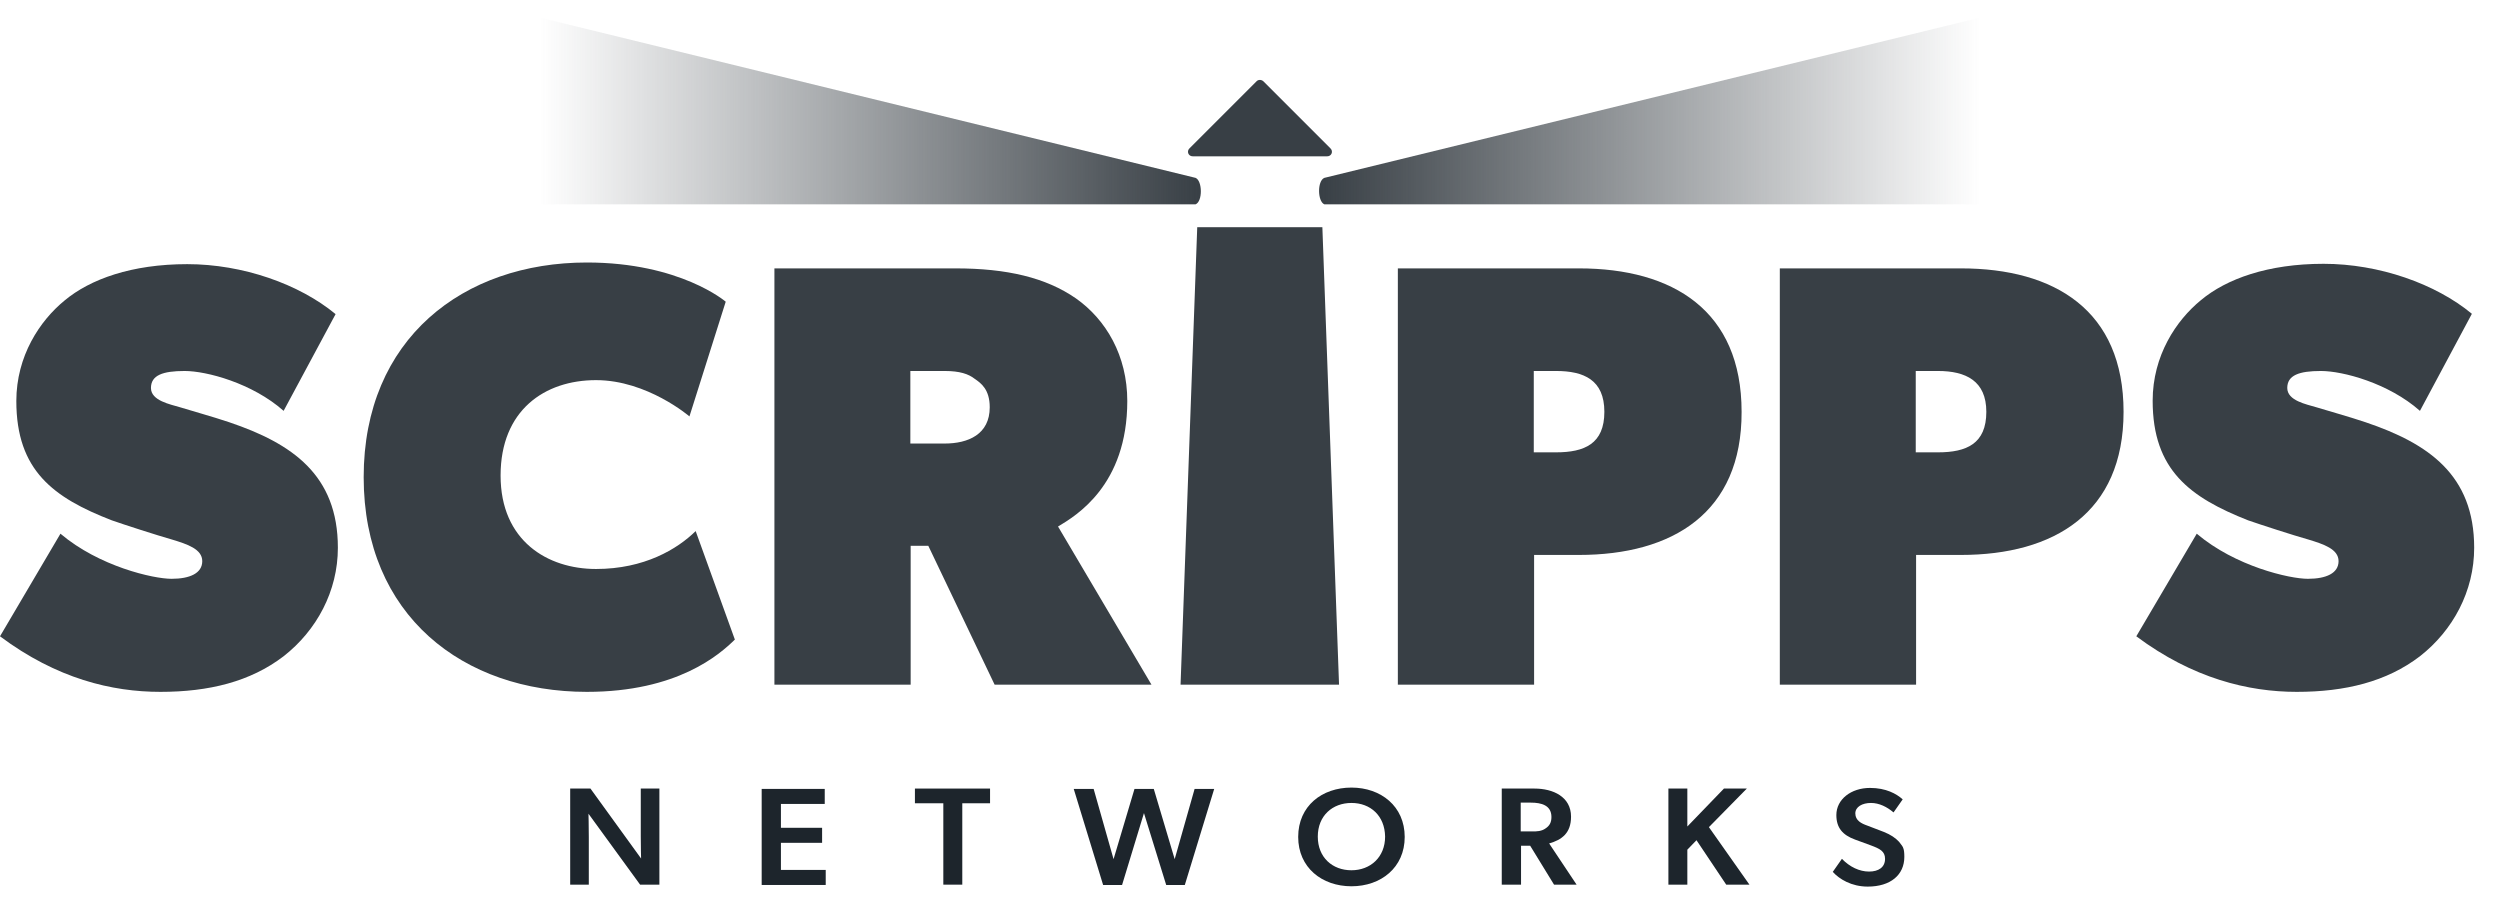
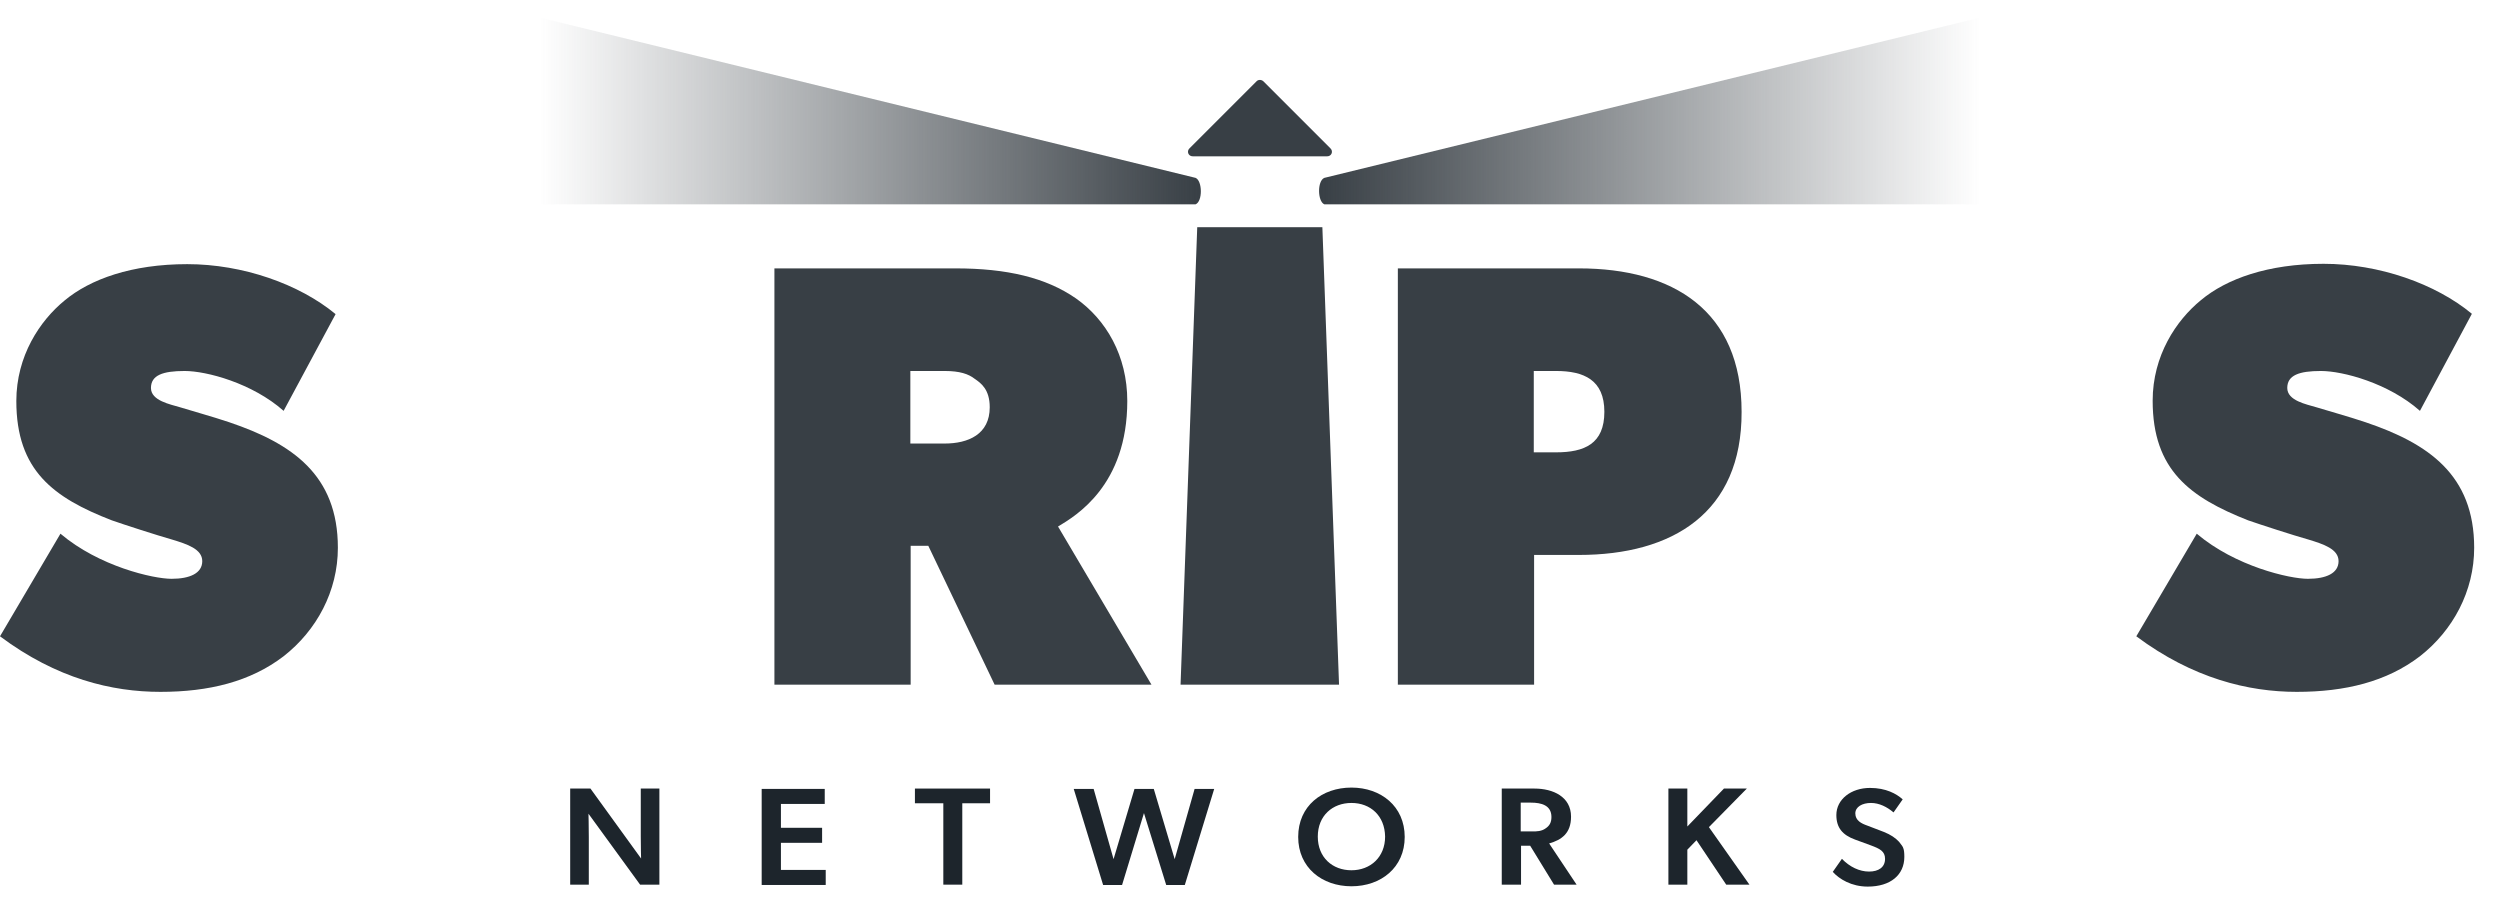
<svg xmlns="http://www.w3.org/2000/svg" width="94" height="34" viewBox="0 0 94 34" fill="none">
  <g clip-path="url(#clip0_308_2980)">
    <path d="M22.127 30.596C22.127 30.596 22.139 31.063 22.139 31.481V33.263H21.439V29.65H22.201L24.105 32.28C24.105 32.28 24.093 31.85 24.093 31.432V29.65H24.793V33.263H24.068L22.127 30.596Z" fill="#1D252C" />
    <path d="M28.651 29.663H31.01V30.228H29.363V31.125H30.911V31.69H29.363V32.709H31.047V33.275H28.639V29.663H28.651Z" fill="#1D252C" />
    <path d="M35.457 30.203H34.401V29.65H37.226V30.203H36.182V33.263H35.469V30.203H35.457Z" fill="#1D252C" />
    <path d="M43.013 30.572L42.19 33.275H41.477L40.372 29.663H41.121L41.87 32.304L42.657 29.663H43.382L44.168 32.304L44.917 29.663H45.654L44.549 33.275H43.849L43.013 30.572Z" fill="#1D252C" />
    <path d="M48.812 31.469C48.812 30.302 49.709 29.613 50.815 29.613C51.92 29.613 52.817 30.314 52.817 31.469C52.817 32.624 51.92 33.324 50.815 33.324C49.709 33.324 48.812 32.624 48.812 31.469ZM50.815 30.191C50.102 30.191 49.549 30.67 49.549 31.456C49.549 32.243 50.102 32.722 50.815 32.722C51.527 32.722 52.08 32.23 52.08 31.456C52.068 30.67 51.527 30.191 50.815 30.191Z" fill="#1D252C" />
    <path d="M57.535 31.8H57.191V33.263H56.466V29.65H57.695C58.395 29.65 59.071 29.957 59.071 30.707C59.071 31.334 58.715 31.579 58.248 31.714L59.28 33.263H58.432L57.535 31.8ZM58.112 31.149C58.26 31.051 58.334 30.928 58.334 30.719C58.334 30.277 57.953 30.179 57.56 30.179H57.179V31.26H57.56C57.793 31.272 57.977 31.248 58.112 31.149Z" fill="#1D252C" />
    <path d="M63.788 31.592L63.444 31.948V33.263H62.732V29.65H63.444V31.076L64.82 29.65H65.681L64.255 31.1L65.779 33.263H64.906L63.788 31.592Z" fill="#1D252C" />
    <path d="M71.603 32.218C71.603 32.894 71.087 33.336 70.227 33.336C69.612 33.336 69.158 33.053 68.912 32.783L69.256 32.292C69.551 32.599 69.919 32.771 70.276 32.771C70.632 32.771 70.878 32.611 70.878 32.292C70.878 32.009 70.681 31.911 70.349 31.788L69.747 31.567C69.28 31.395 69.047 31.125 69.047 30.645C69.047 30.056 69.6 29.626 70.312 29.626C70.915 29.626 71.308 29.847 71.541 30.056L71.197 30.547C70.951 30.338 70.656 30.191 70.349 30.191C70.018 30.191 69.76 30.338 69.76 30.584C69.76 30.854 69.993 30.965 70.202 31.039L70.841 31.284C71.087 31.383 71.271 31.506 71.406 31.653C71.492 31.764 71.553 31.837 71.566 31.899C71.59 31.96 71.603 32.058 71.603 32.218Z" fill="#1D252C" />
    <path d="M44.721 5.582L47.252 3.051C47.313 2.99 47.424 2.99 47.497 3.051L50.028 5.582C50.139 5.693 50.065 5.877 49.905 5.877H44.844C44.684 5.877 44.61 5.693 44.721 5.582Z" fill="#383F45" />
    <path d="M10.664 24.675C9.411 25.633 7.851 26.014 6.032 26.014C4.214 26.014 2.138 25.523 0 23.925L2.273 20.067C3.723 21.296 5.762 21.763 6.45 21.763C7.138 21.763 7.605 21.554 7.605 21.099C7.605 20.645 7.04 20.461 6.475 20.289C5.91 20.129 4.656 19.724 4.202 19.564C2.015 18.716 0.614 17.696 0.614 15.079C0.614 13.384 1.499 12.057 2.433 11.295C3.391 10.497 4.951 9.932 7.04 9.932C9.128 9.932 11.254 10.681 12.618 11.811L10.664 15.448C9.485 14.404 7.765 13.949 6.942 13.949C6.118 13.949 5.676 14.109 5.676 14.588C5.676 15.067 6.401 15.202 6.77 15.313C7.126 15.424 8.084 15.694 8.625 15.878C10.984 16.677 12.704 17.856 12.704 20.596C12.704 22.23 11.905 23.704 10.664 24.675Z" fill="#383F45" />
-     <path d="M22.066 26.014C17.422 26.014 13.674 23.151 13.674 17.942C13.674 12.733 17.422 9.87 22.066 9.87C25.579 9.87 27.287 11.344 27.287 11.344L25.923 15.657C25.923 15.657 24.338 14.293 22.41 14.293C20.481 14.293 18.822 15.423 18.822 17.881C18.822 20.338 20.591 21.394 22.41 21.394C24.228 21.394 25.469 20.645 26.157 19.969L27.631 24.048C27.054 24.613 25.469 26.014 22.066 26.014Z" fill="#383F45" />
    <path d="M37.398 25.744L34.904 20.522H34.241V25.744H29.118V10.091H35.924C37.853 10.091 39.327 10.435 40.458 11.222C41.588 12.02 42.386 13.372 42.386 15.079C42.386 18.249 40.458 19.392 39.782 19.797L43.296 25.744H37.398ZM36.649 14.244C36.416 14.06 36.084 13.949 35.519 13.949H34.229V16.677H35.519C36.403 16.677 37.214 16.333 37.214 15.313C37.214 14.637 36.882 14.404 36.649 14.244Z" fill="#383F45" />
    <path d="M44.389 25.744L45.016 8.543H49.721L50.348 25.744H44.389Z" fill="#383F45" />
    <path d="M59.366 20.866H57.682V25.744H52.559V10.091H59.366C62.904 10.091 65.484 11.676 65.484 15.485C65.496 19.281 62.892 20.866 59.366 20.866ZM58.506 13.949H57.67V17.008H58.506C59.575 17.008 60.324 16.689 60.324 15.485C60.324 14.281 59.55 13.949 58.506 13.949Z" fill="#383F45" />
-     <path d="M73.728 20.866H72.045V25.744H66.921V10.091H73.728C77.266 10.091 79.846 11.676 79.846 15.485C79.846 19.281 77.242 20.866 73.728 20.866ZM72.868 13.949H72.032V17.008H72.868C73.937 17.008 74.686 16.689 74.686 15.485C74.686 14.318 73.912 13.949 72.868 13.949Z" fill="#383F45" />
    <path d="M90.99 24.675C89.737 25.633 88.176 26.014 86.358 26.014C84.54 26.014 82.451 25.51 80.325 23.925L82.598 20.067C84.048 21.296 86.088 21.763 86.776 21.763C87.464 21.763 87.93 21.554 87.93 21.099C87.93 20.645 87.365 20.46 86.8 20.288C86.235 20.129 84.982 19.723 84.527 19.564C82.353 18.704 80.94 17.684 80.94 15.067C80.94 13.371 81.824 12.045 82.758 11.283C83.716 10.484 85.277 9.919 87.365 9.919C89.454 9.919 91.579 10.669 92.943 11.799L90.99 15.448C89.81 14.404 88.09 13.949 87.267 13.949C86.444 13.949 86.001 14.109 86.001 14.588C86.001 15.067 86.726 15.202 87.095 15.313C87.451 15.423 88.41 15.694 88.95 15.878C91.309 16.676 93.029 17.856 93.029 20.596C93.029 22.23 92.231 23.704 90.99 24.675Z" fill="#383F45" />
    <path d="M18.97 7.683H44.954C45.224 7.573 45.212 6.799 44.954 6.688L18.97 0.336V7.683Z" fill="url(#paint0_linear_308_2980)" />
    <path d="M75.78 0.336L49.795 6.688C49.525 6.799 49.537 7.573 49.795 7.683H75.78V0.336Z" fill="url(#paint1_linear_308_2980)" />
  </g>
  <defs>
    <linearGradient id="paint0_linear_308_2980" x1="45.152" y1="4.01" x2="18.97" y2="4.01" gradientUnits="userSpaceOnUse">
      <stop stop-color="#383F45" />
      <stop offset="0.95" stop-color="#383F45" stop-opacity="0" />
    </linearGradient>
    <linearGradient id="paint1_linear_308_2980" x1="49.597" y1="4.01" x2="75.78" y2="4.01" gradientUnits="userSpaceOnUse">
      <stop stop-color="#383F45" />
      <stop offset="0.95" stop-color="#383F45" stop-opacity="0" />
    </linearGradient>
    <clipPath id="clip0_308_2980">
      <rect width="93.029" height="33" fill="white" transform="translate(0 0.336)" />
    </clipPath>
  </defs>
</svg>